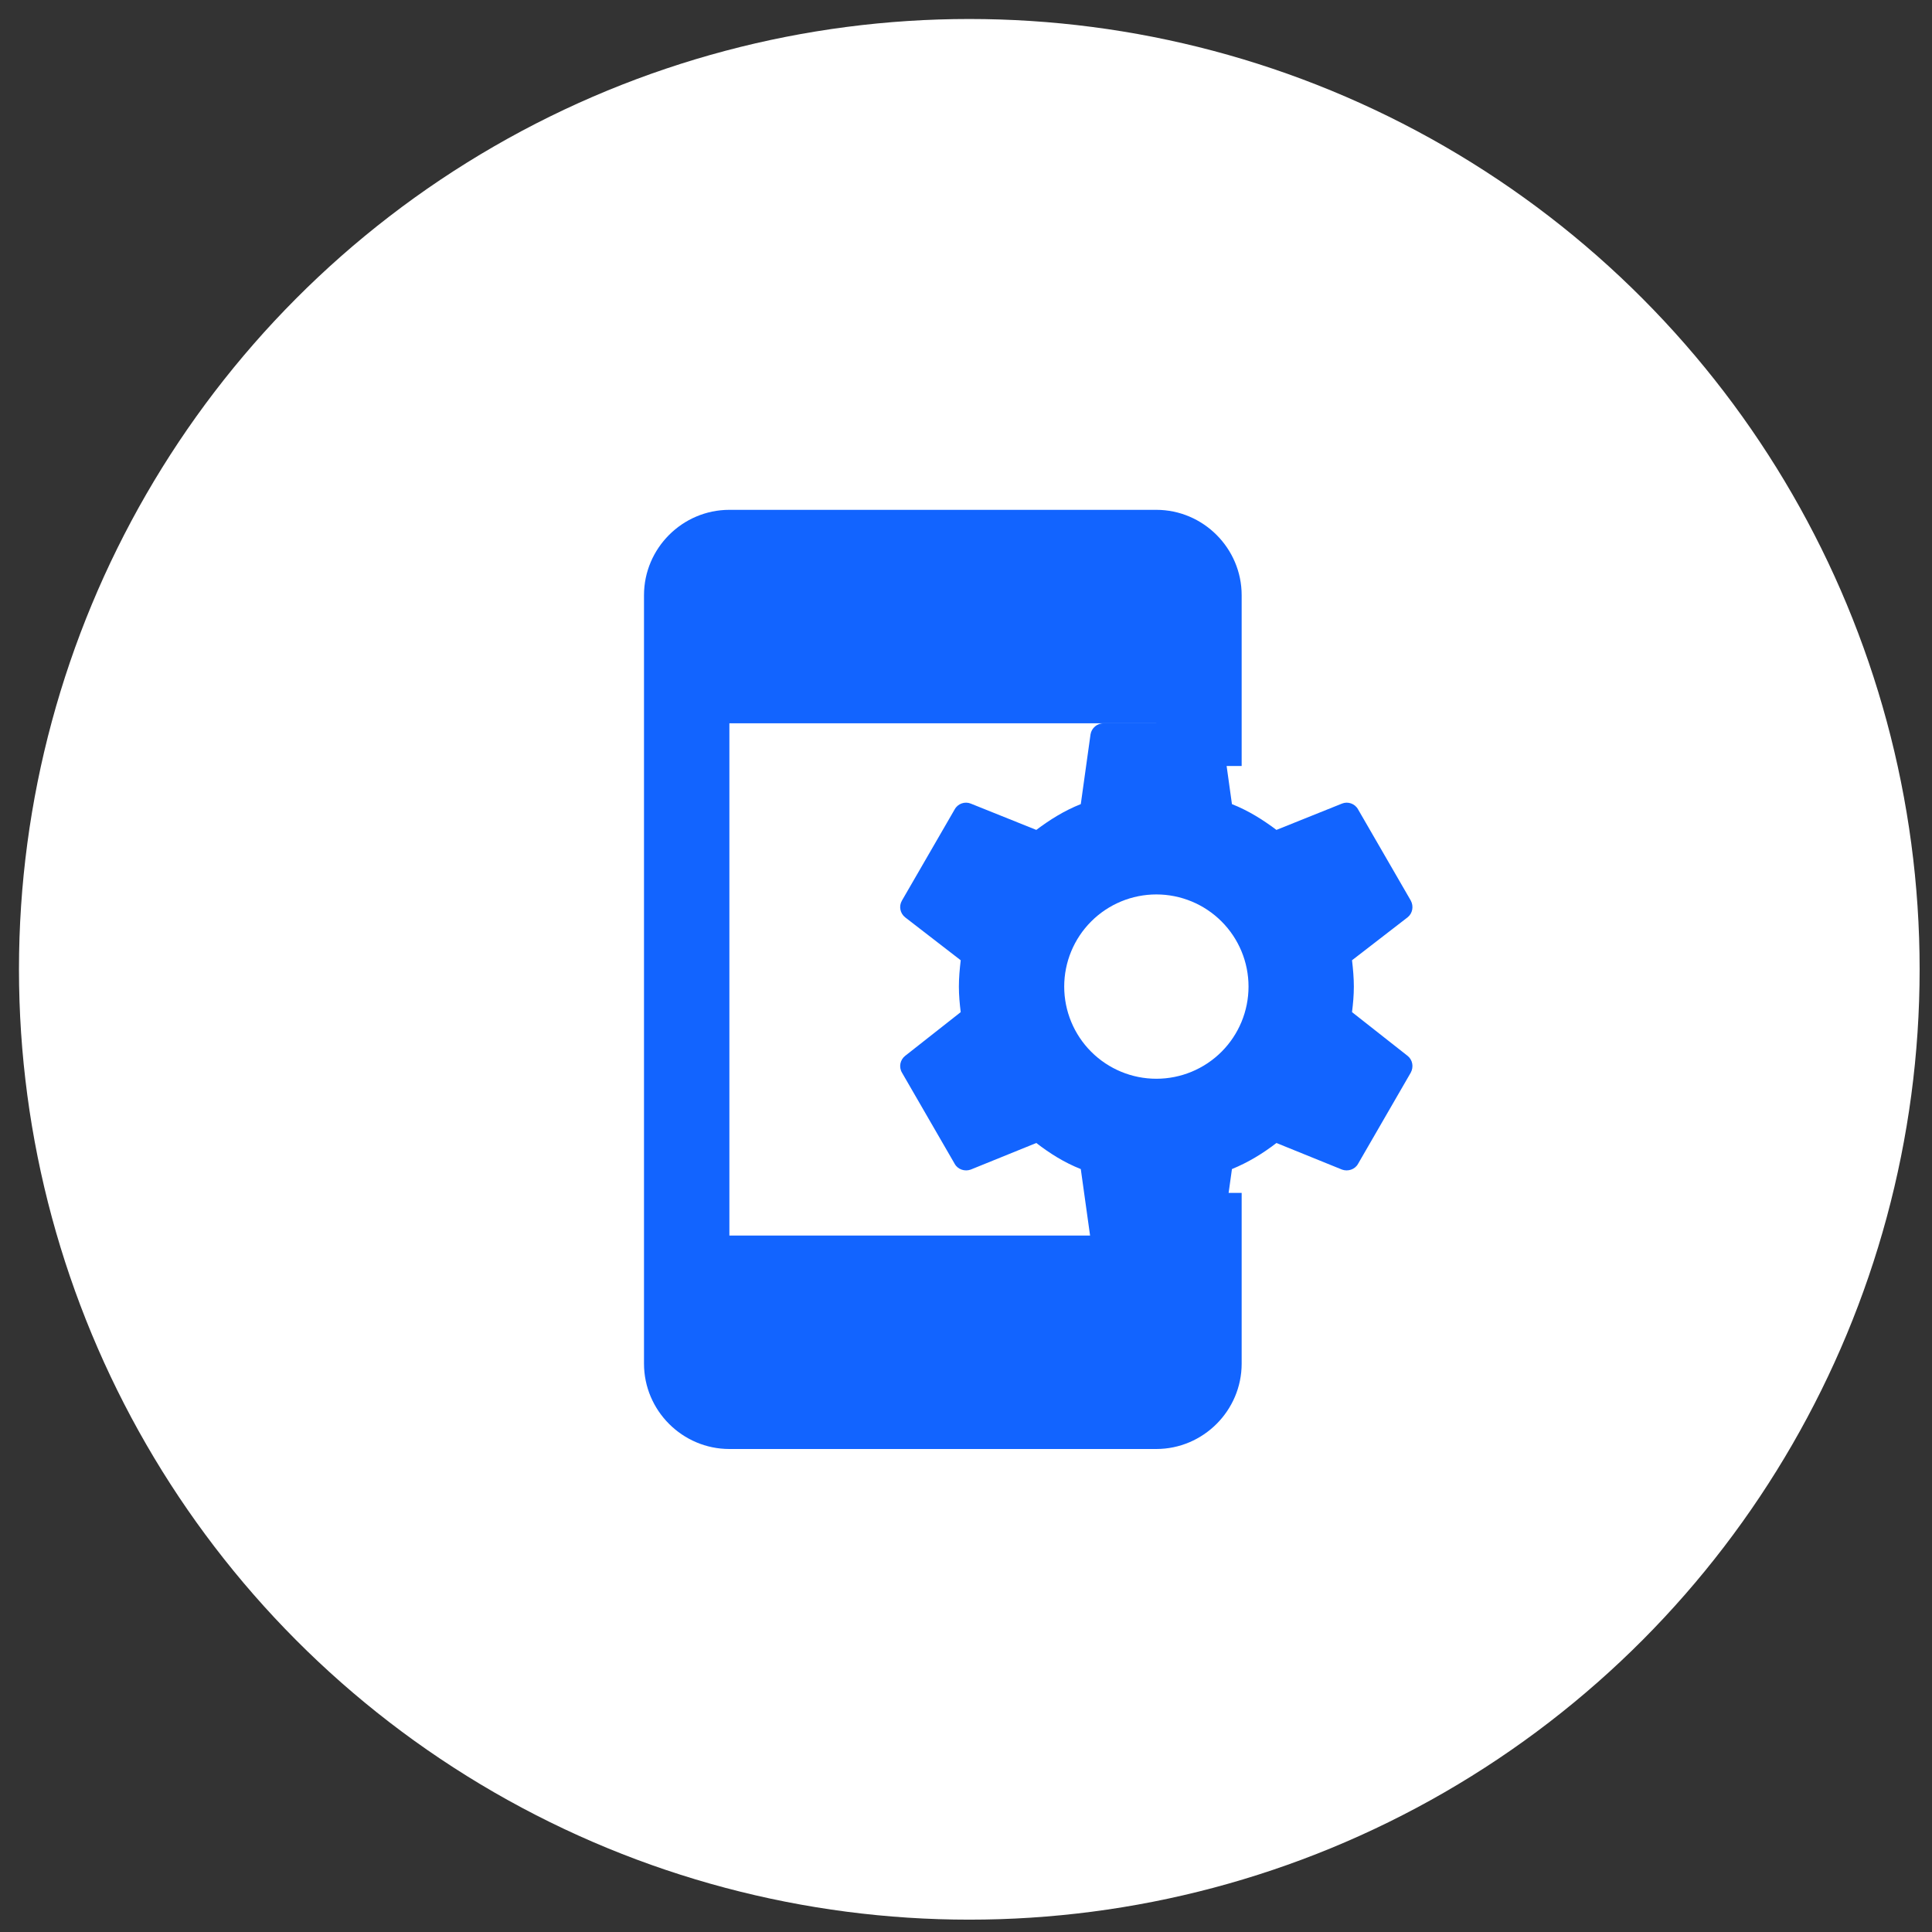
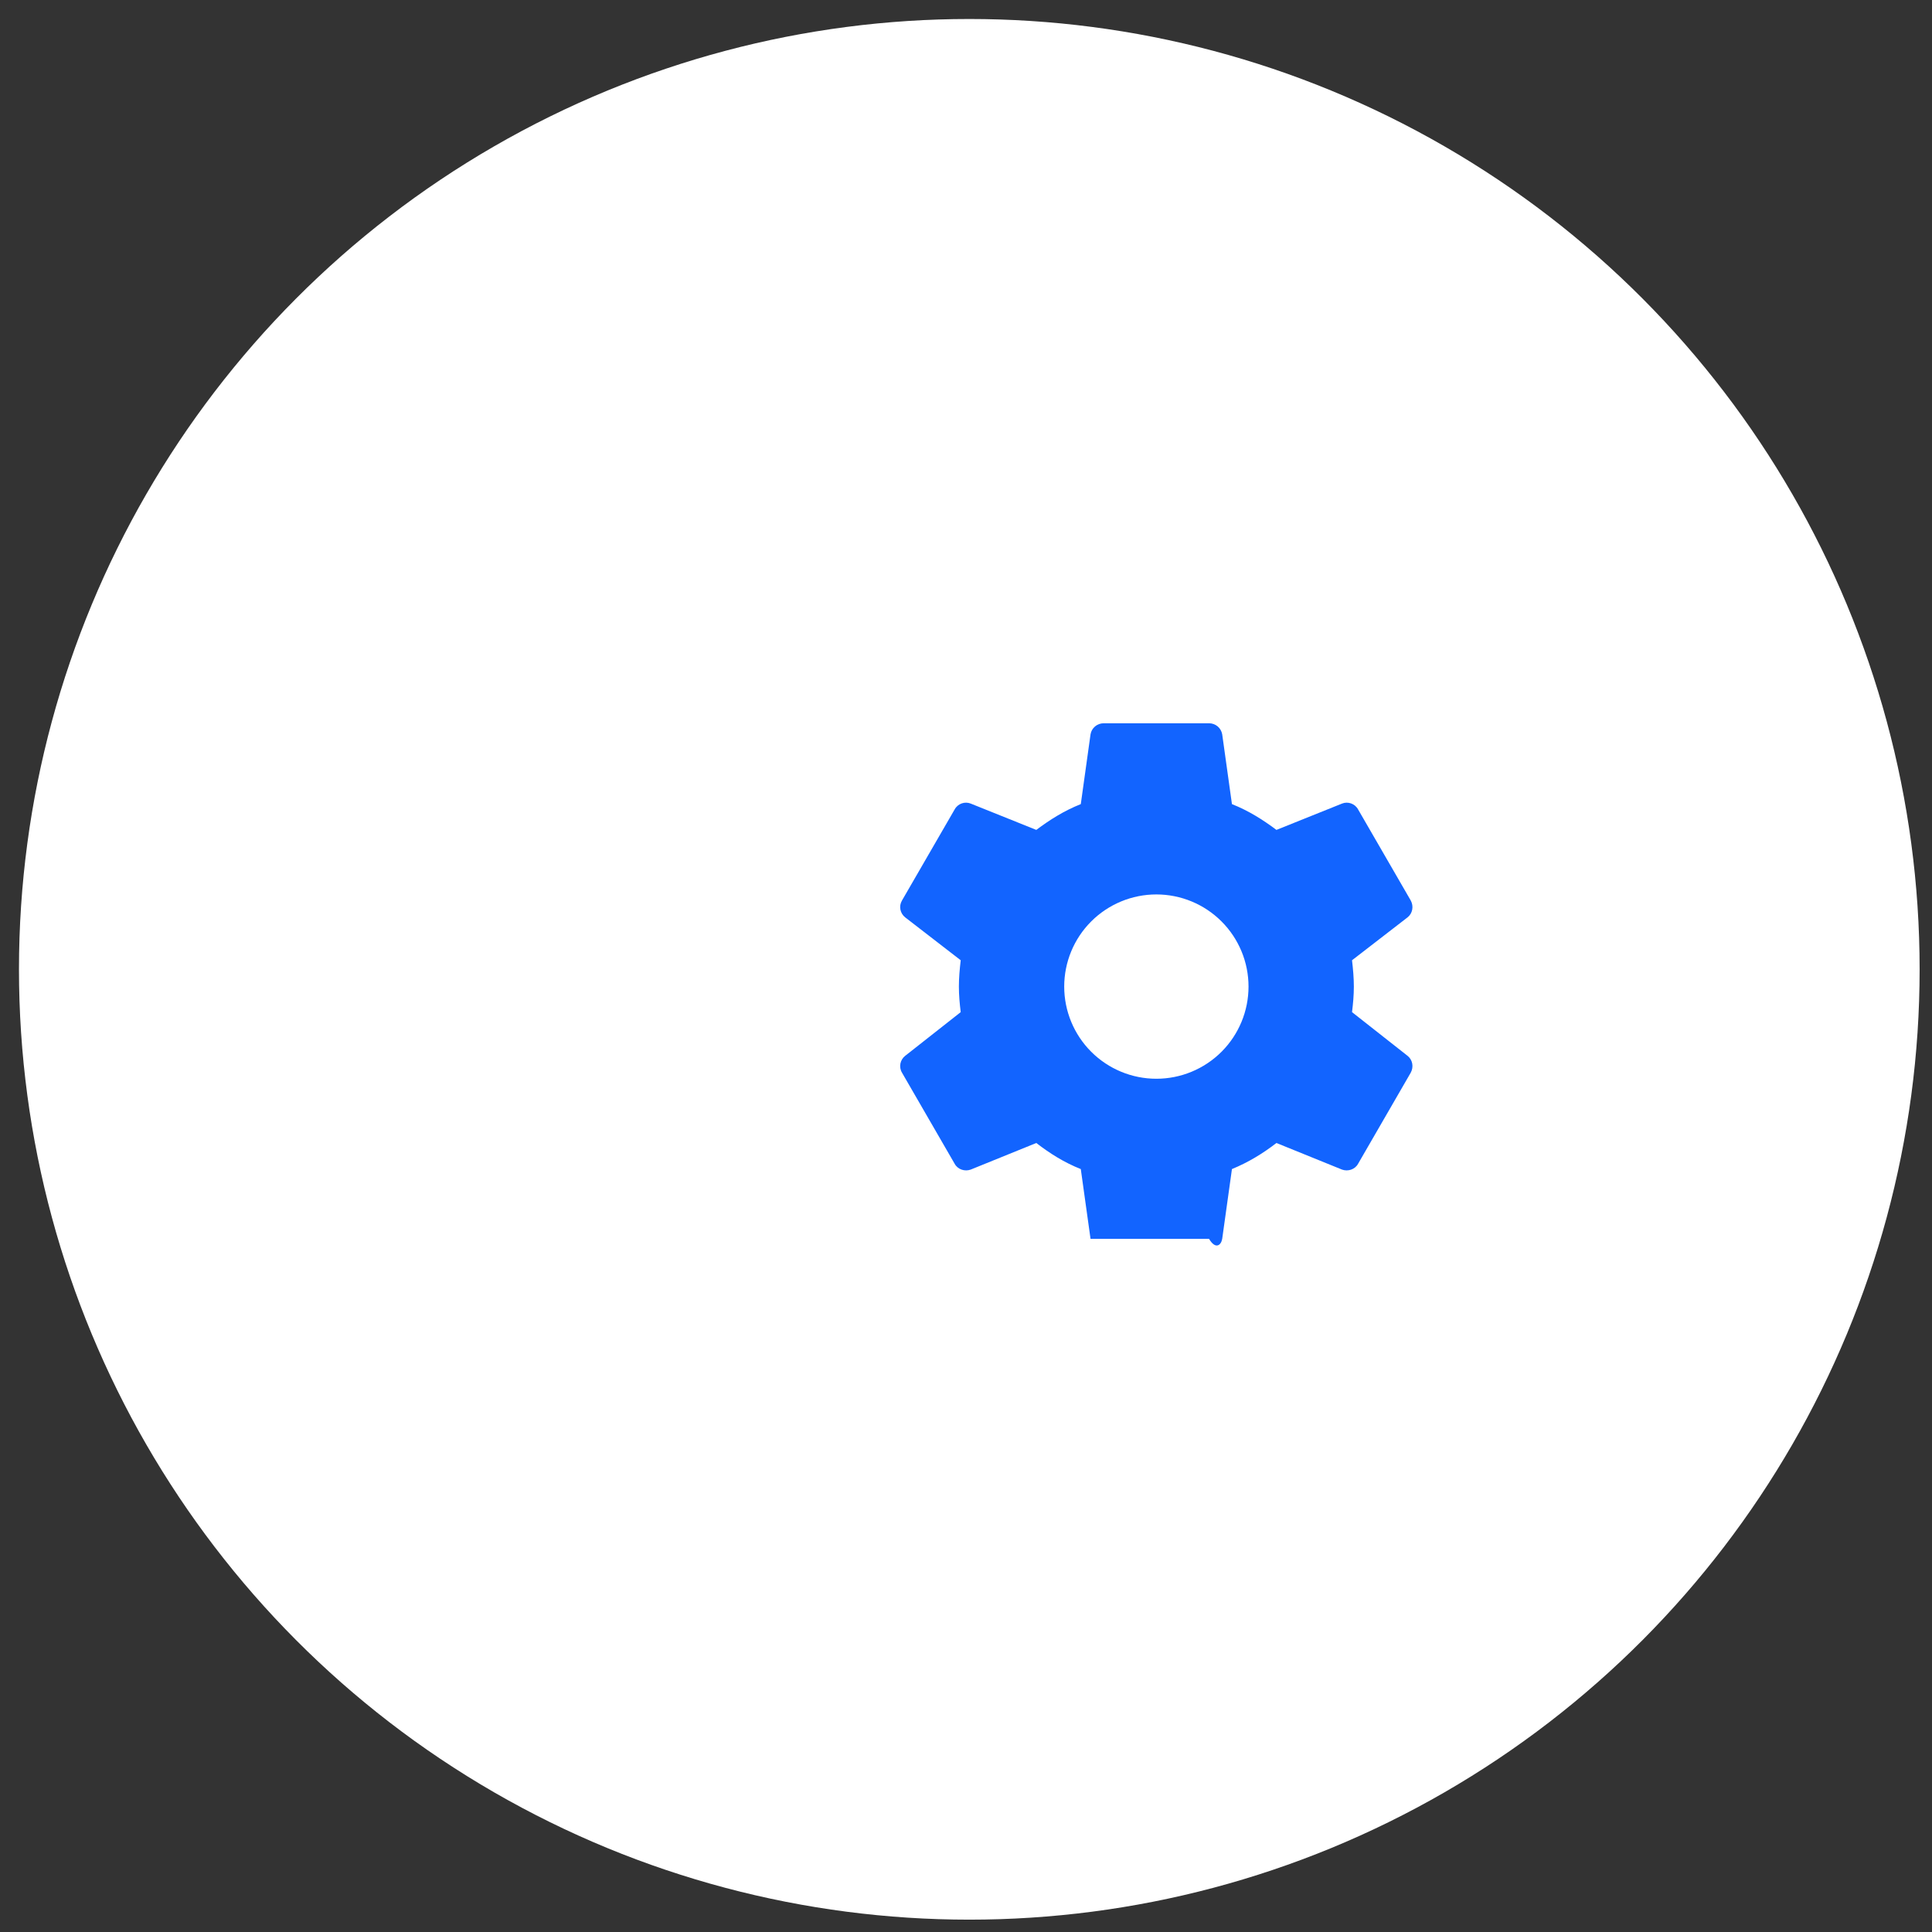
<svg xmlns="http://www.w3.org/2000/svg" width="72" height="72" viewBox="0 0 72 72" fill="none">
  <rect x="0" y="0" width="72" height="72" fill="#333333" stroke="none" />
  <circle cx="36.123" cy="36.124" r="35.416" fill="white" />
-   <path d="M43.091 46.045H27.182V26.954H43.091V28.546H46.273V22.182C46.273 20.432 44.841 19 43.091 19H27.182C25.432 19 24 20.432 24 22.182V50.818C24 52.568 25.432 54 27.182 54H43.091C44.841 54 46.273 52.568 46.273 50.818V44.455H43.091V46.045Z" fill="#1264FF" />
-   <path d="M43.094 40.202C42.184 40.202 41.31 39.84 40.666 39.196C40.022 38.552 39.66 37.678 39.66 36.767C39.66 35.856 40.022 34.983 40.666 34.339C41.31 33.695 42.184 33.333 43.094 33.333C44.005 33.333 44.879 33.695 45.523 34.339C46.167 34.983 46.529 35.856 46.529 36.767C46.529 37.678 46.167 38.552 45.523 39.196C44.879 39.84 44.005 40.202 43.094 40.202ZM50.386 37.719C50.425 37.405 50.454 37.091 50.454 36.767C50.454 36.444 50.425 36.12 50.386 35.786L52.456 34.187C52.643 34.039 52.692 33.774 52.574 33.558L50.611 30.163C50.494 29.947 50.229 29.859 50.013 29.947L47.569 30.928C47.059 30.546 46.529 30.212 45.911 29.967L45.548 27.366C45.528 27.251 45.468 27.146 45.378 27.07C45.288 26.995 45.174 26.954 45.057 26.954H41.132C40.886 26.954 40.68 27.131 40.641 27.366L40.278 29.967C39.66 30.212 39.13 30.546 38.62 30.928L36.176 29.947C35.96 29.859 35.695 29.947 35.578 30.163L33.615 33.558C33.487 33.774 33.546 34.039 33.733 34.187L35.803 35.786C35.764 36.12 35.735 36.444 35.735 36.767C35.735 37.091 35.764 37.405 35.803 37.719L33.733 39.348C33.546 39.495 33.487 39.76 33.615 39.976L35.578 43.372C35.695 43.587 35.96 43.666 36.176 43.587L38.62 42.596C39.13 42.989 39.66 43.323 40.278 43.568L40.641 46.168C40.68 46.404 40.886 46.581 41.132 46.581H45.057C45.303 46.581 45.509 46.404 45.548 46.168L45.911 43.568C46.529 43.313 47.059 42.989 47.569 42.596L50.013 43.587C50.229 43.666 50.494 43.587 50.611 43.372L52.574 39.976C52.692 39.76 52.643 39.495 52.456 39.348L50.386 37.719Z" fill="#1264FF" />
+   <path d="M43.094 40.202C42.184 40.202 41.31 39.84 40.666 39.196C40.022 38.552 39.66 37.678 39.66 36.767C39.66 35.856 40.022 34.983 40.666 34.339C41.31 33.695 42.184 33.333 43.094 33.333C44.005 33.333 44.879 33.695 45.523 34.339C46.167 34.983 46.529 35.856 46.529 36.767C46.529 37.678 46.167 38.552 45.523 39.196C44.879 39.84 44.005 40.202 43.094 40.202ZM50.386 37.719C50.425 37.405 50.454 37.091 50.454 36.767C50.454 36.444 50.425 36.12 50.386 35.786L52.456 34.187C52.643 34.039 52.692 33.774 52.574 33.558L50.611 30.163C50.494 29.947 50.229 29.859 50.013 29.947L47.569 30.928C47.059 30.546 46.529 30.212 45.911 29.967L45.548 27.366C45.528 27.251 45.468 27.146 45.378 27.07C45.288 26.995 45.174 26.954 45.057 26.954H41.132C40.886 26.954 40.68 27.131 40.641 27.366L40.278 29.967C39.66 30.212 39.13 30.546 38.62 30.928L36.176 29.947C35.96 29.859 35.695 29.947 35.578 30.163L33.615 33.558C33.487 33.774 33.546 34.039 33.733 34.187L35.803 35.786C35.764 36.12 35.735 36.444 35.735 36.767C35.735 37.091 35.764 37.405 35.803 37.719L33.733 39.348C33.546 39.495 33.487 39.76 33.615 39.976L35.578 43.372C35.695 43.587 35.96 43.666 36.176 43.587L38.62 42.596C39.13 42.989 39.66 43.323 40.278 43.568L40.641 46.168H45.057C45.303 46.581 45.509 46.404 45.548 46.168L45.911 43.568C46.529 43.313 47.059 42.989 47.569 42.596L50.013 43.587C50.229 43.666 50.494 43.587 50.611 43.372L52.574 39.976C52.692 39.76 52.643 39.495 52.456 39.348L50.386 37.719Z" fill="#1264FF" />
</svg>